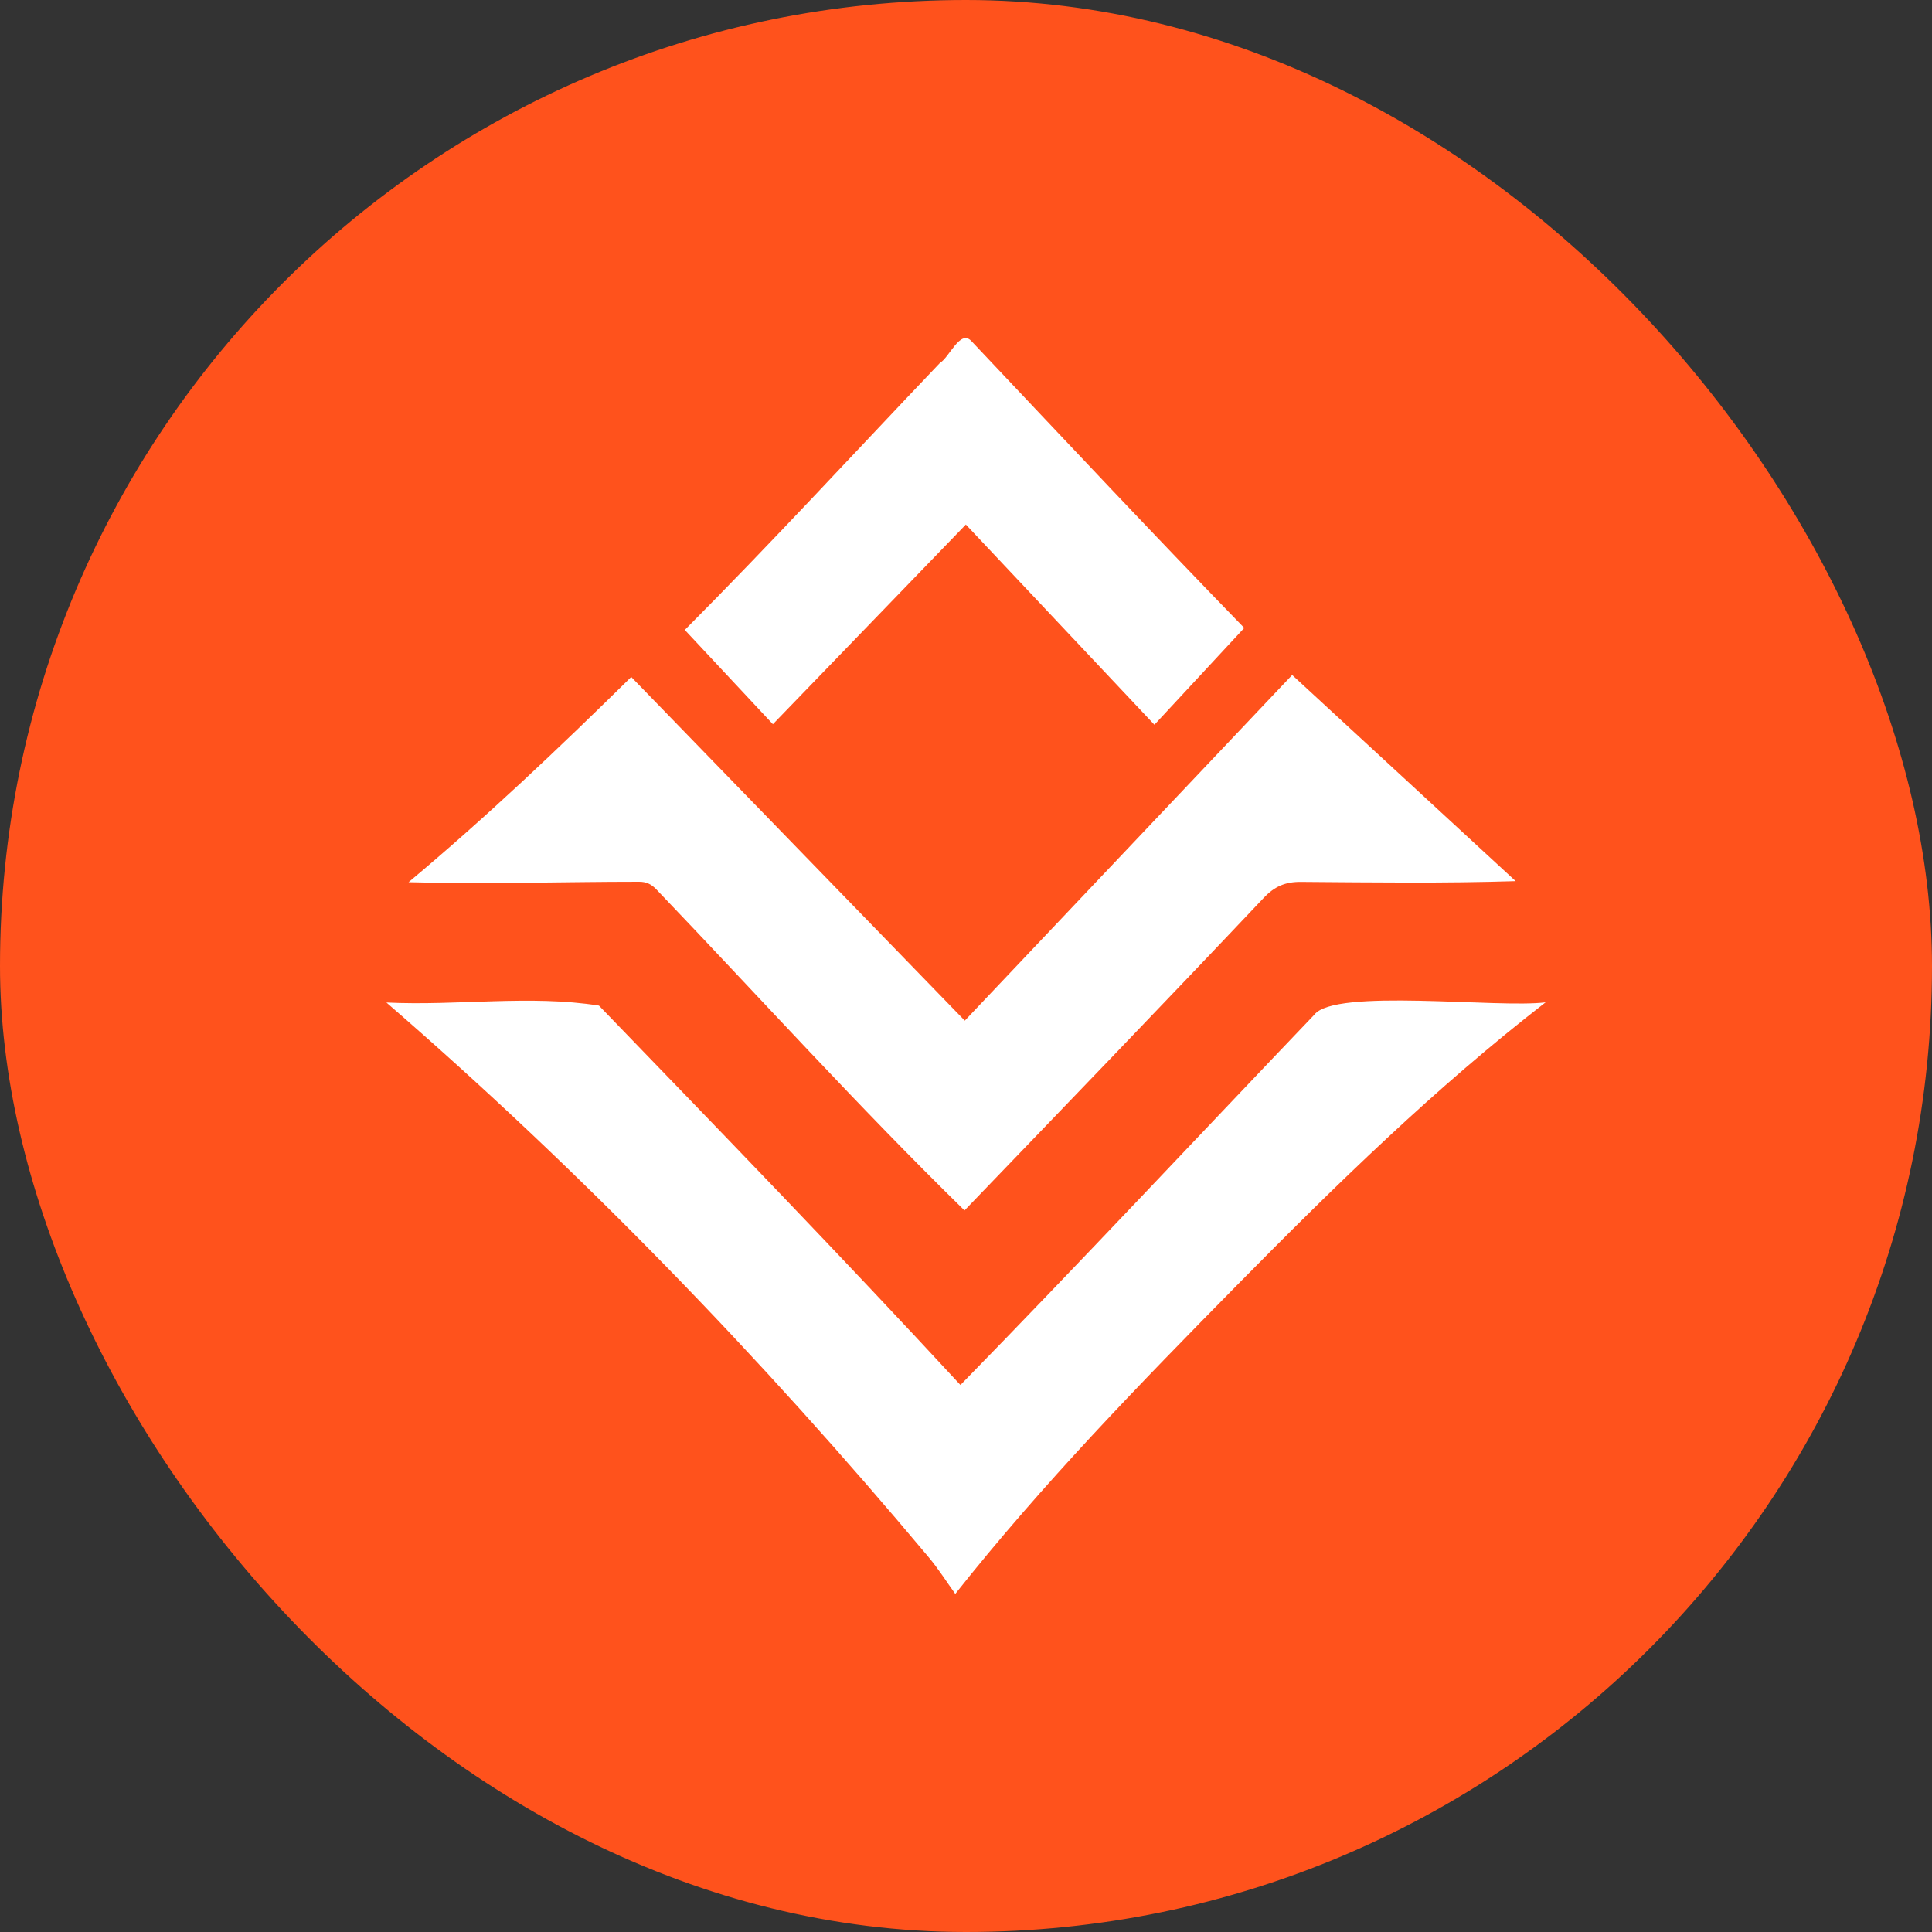
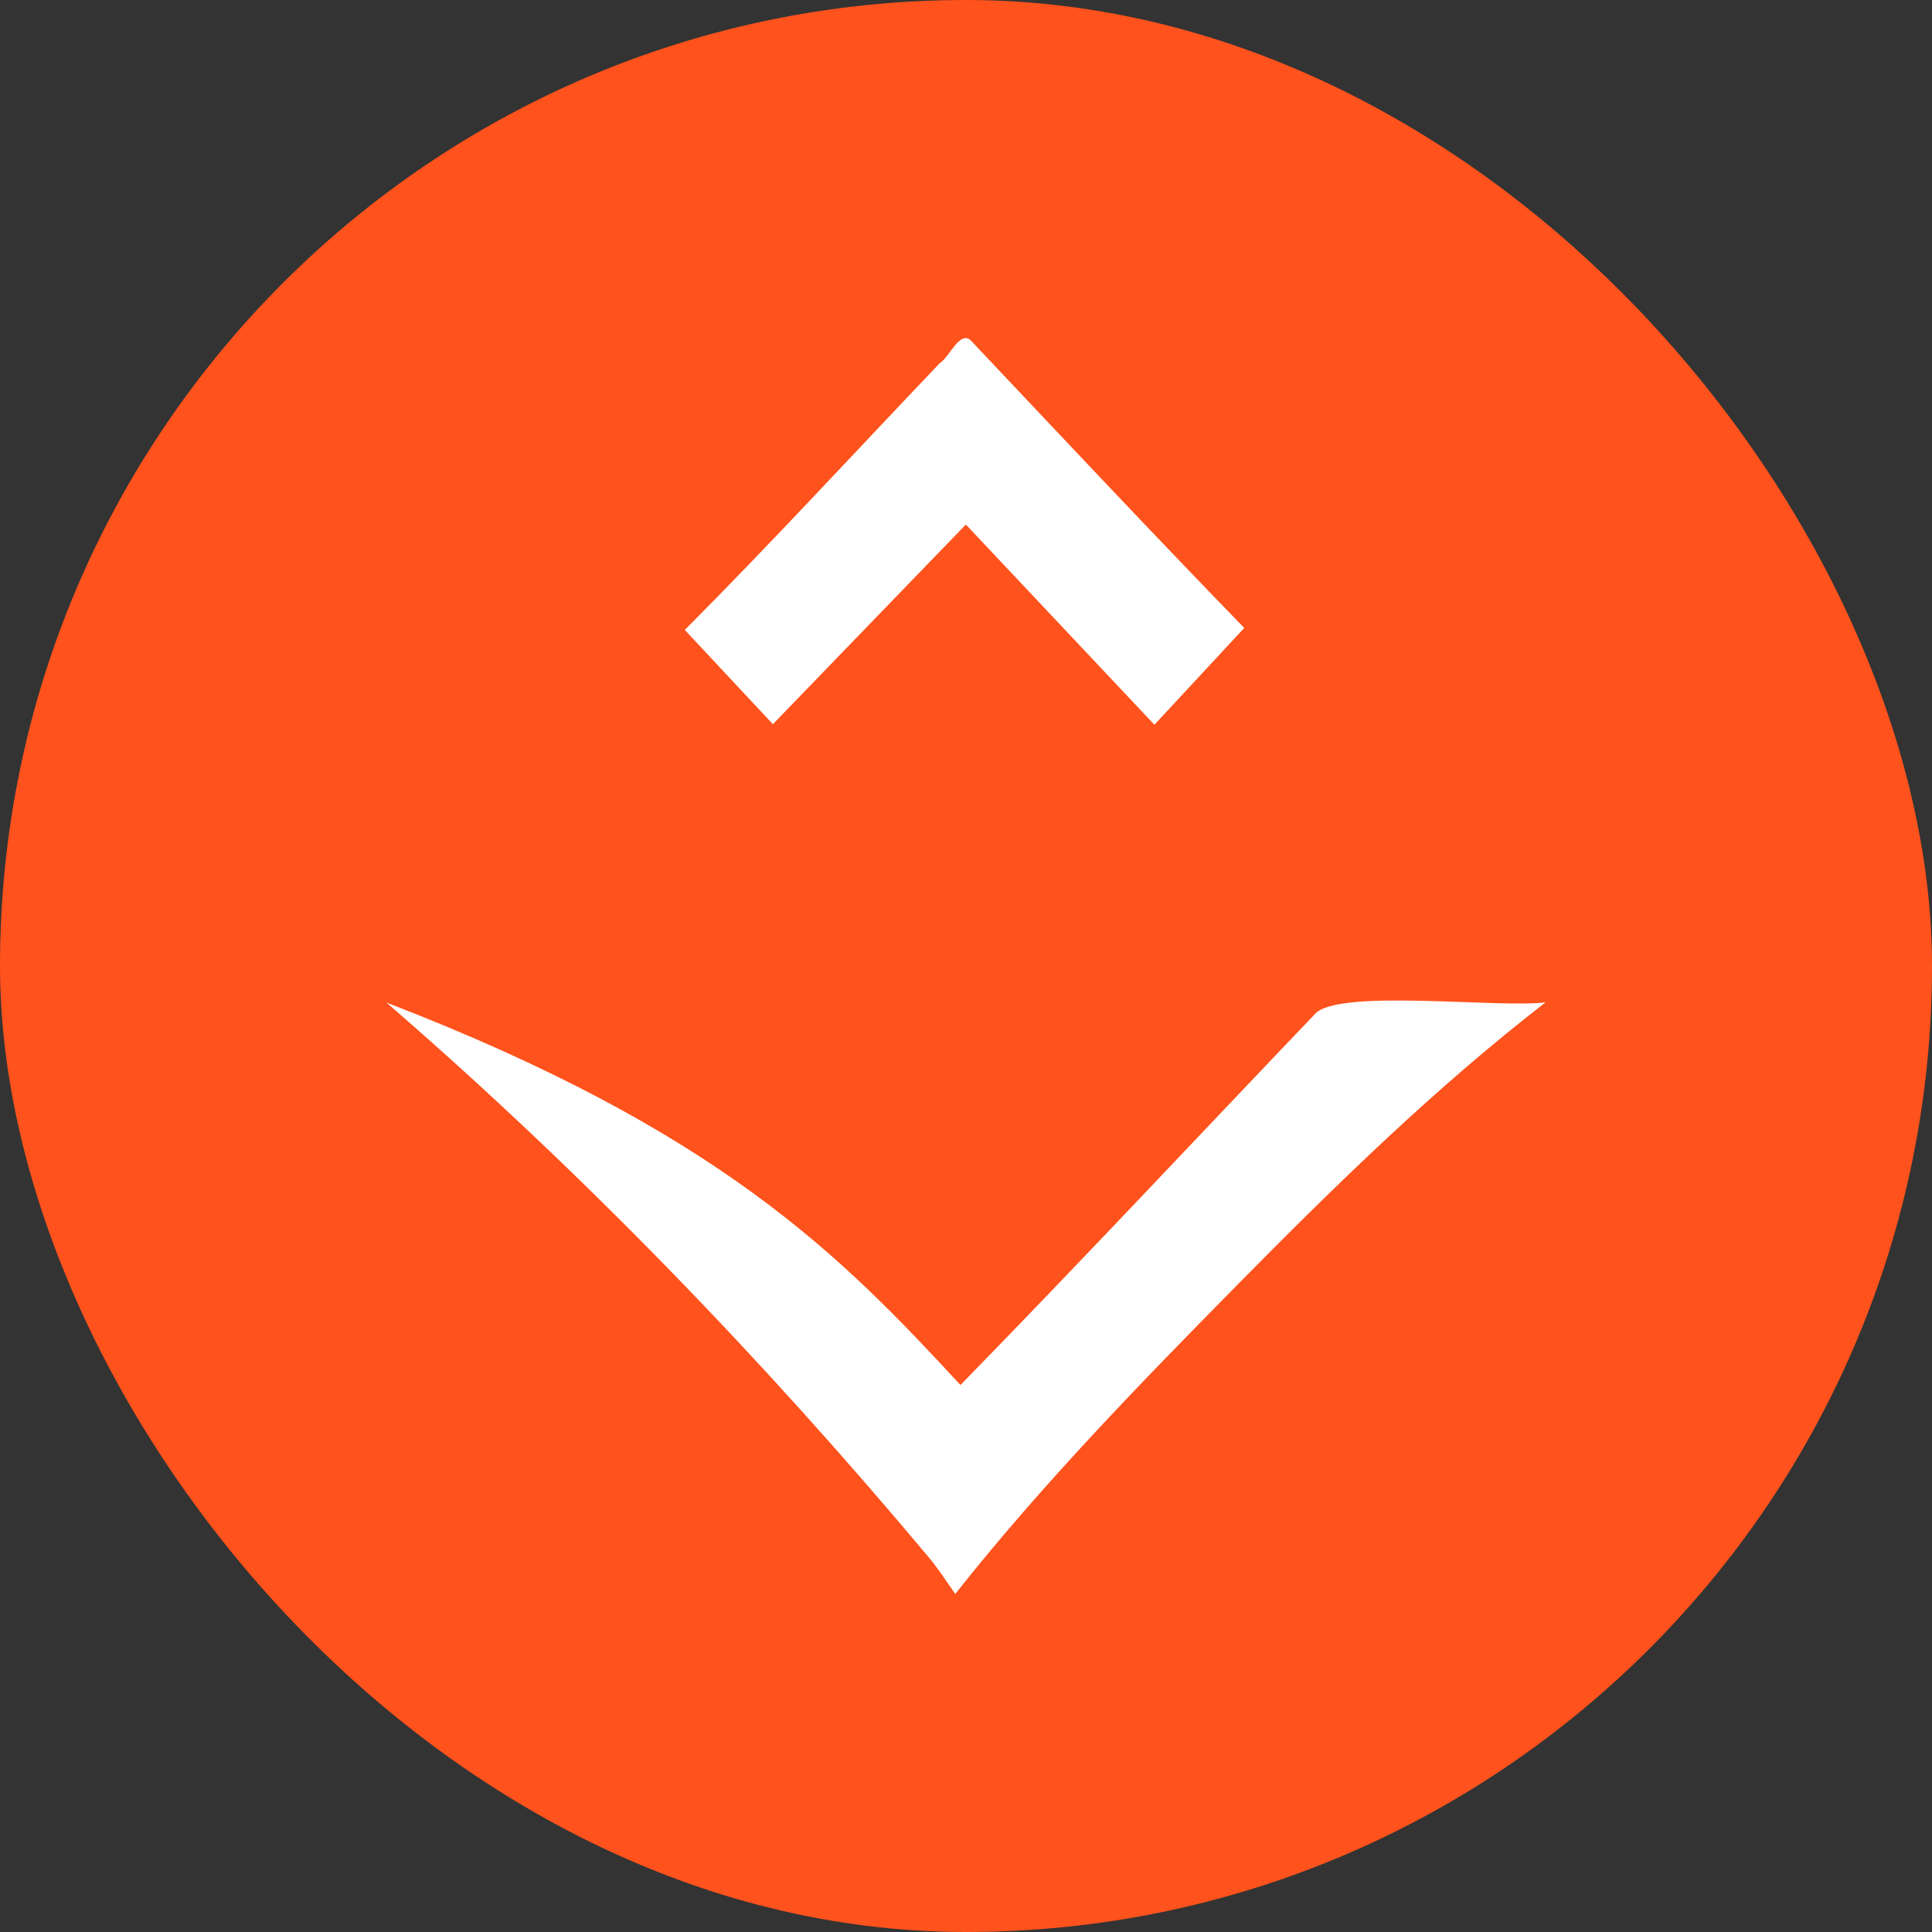
<svg xmlns="http://www.w3.org/2000/svg" width="40" height="40" viewBox="0 0 40 40" fill="none">
  <rect x="0" y="0" width="40" height="40" fill="#333333" stroke="none" />
  <rect width="40" height="40" rx="20" fill="#FF521C" />
-   <path d="M8 20.756C9.466 20.828 10.979 20.593 12.401 20.82C14.911 23.418 17.431 26.02 19.885 28.675C22.362 26.14 24.763 23.571 27.211 21.009C27.633 20.454 31.02 20.878 32 20.752C29.719 22.518 27.658 24.532 25.632 26.587C23.603 28.646 21.585 30.717 19.778 33C19.602 32.756 19.428 32.478 19.219 32.231C15.769 28.112 12.033 24.247 8 20.756Z" fill="white" />
-   <path d="M19.969 25.061C17.772 22.913 15.718 20.639 13.592 18.417C13.486 18.305 13.38 18.255 13.23 18.256C11.639 18.256 10.05 18.309 8.459 18.265C10.057 16.928 11.562 15.499 13.069 14.016C15.355 16.372 17.652 18.738 19.975 21.131C22.24 18.739 24.509 16.345 26.753 13.975C28.304 15.405 29.84 16.822 31.38 18.243C29.907 18.29 28.422 18.27 26.946 18.259C26.61 18.254 26.387 18.352 26.159 18.595C24.12 20.751 21.991 22.959 19.969 25.061Z" fill="white" />
+   <path d="M8 20.756C14.911 23.418 17.431 26.02 19.885 28.675C22.362 26.14 24.763 23.571 27.211 21.009C27.633 20.454 31.02 20.878 32 20.752C29.719 22.518 27.658 24.532 25.632 26.587C23.603 28.646 21.585 30.717 19.778 33C19.602 32.756 19.428 32.478 19.219 32.231C15.769 28.112 12.033 24.247 8 20.756Z" fill="white" />
  <path d="M25.761 13.001C25.137 13.673 24.522 14.336 23.901 15.005C22.593 13.617 21.284 12.227 19.997 10.86C18.651 12.252 17.334 13.615 16.002 14.994C15.41 14.361 14.809 13.717 14.178 13.042C15.979 11.233 17.699 9.363 19.46 7.515C19.656 7.4 19.878 6.815 20.109 7.059C21.988 9.048 23.855 11.039 25.761 13.001Z" fill="white" />
</svg>